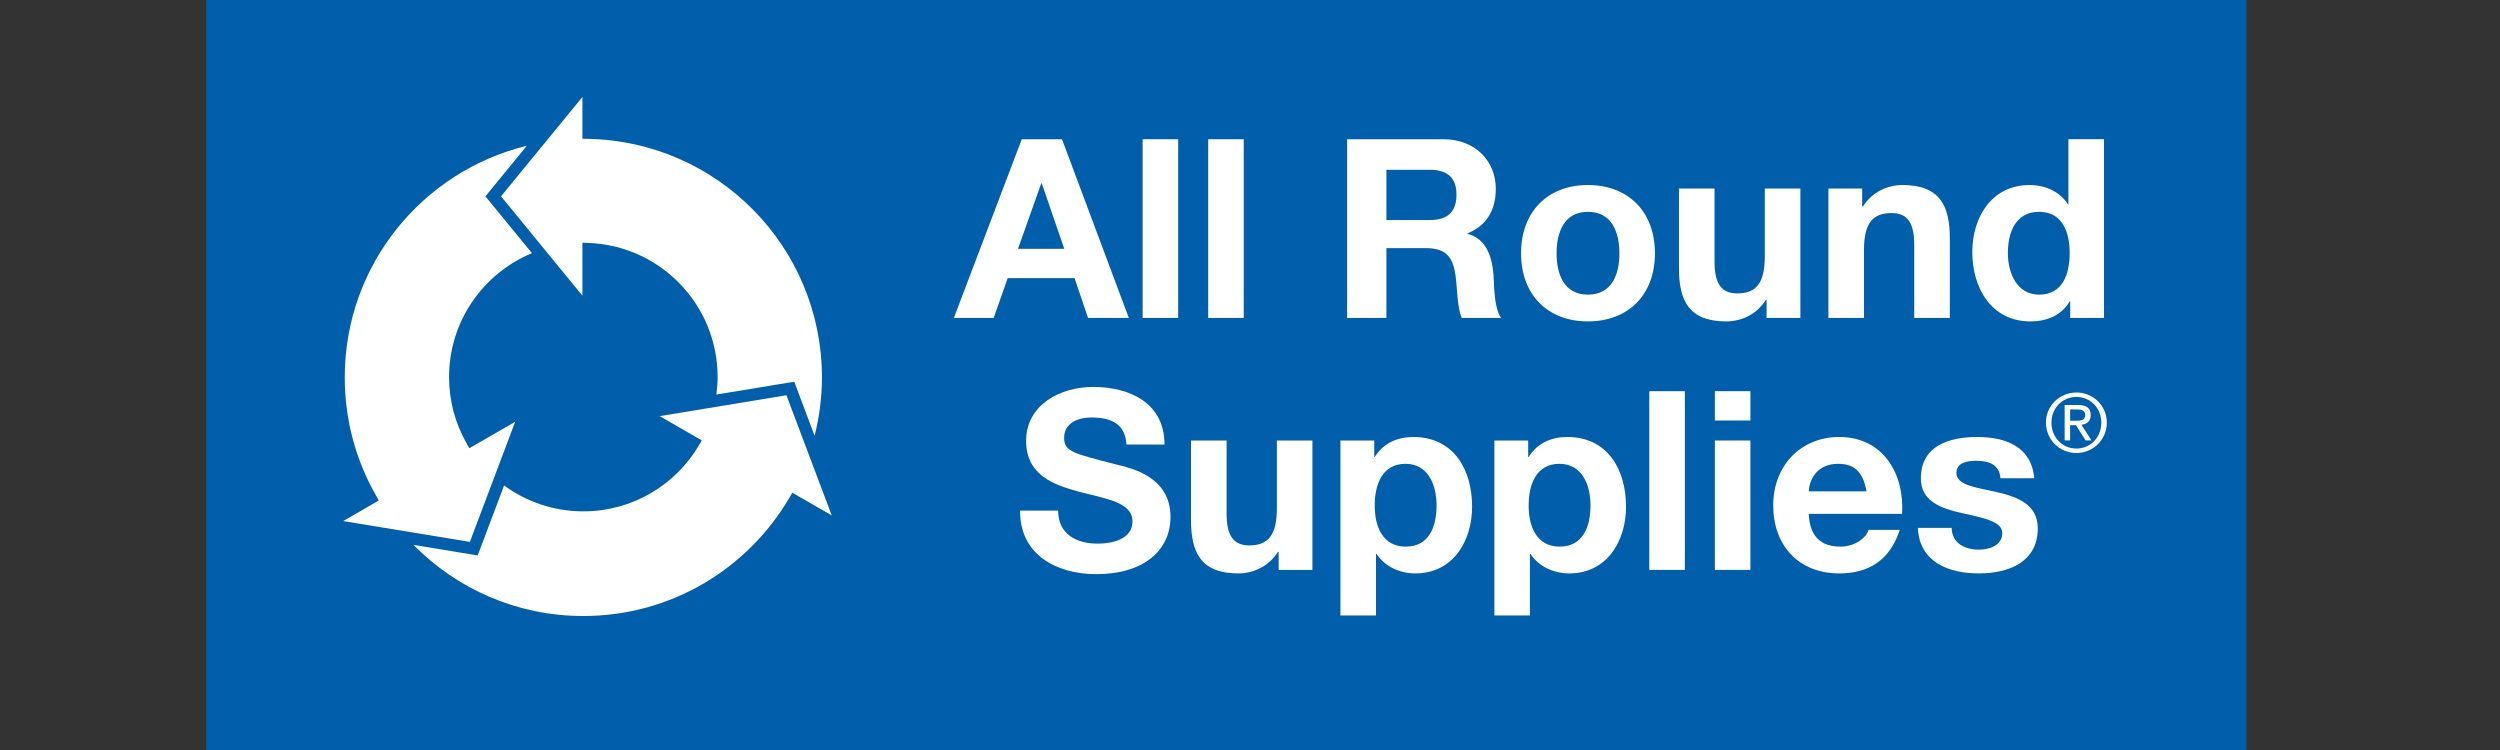
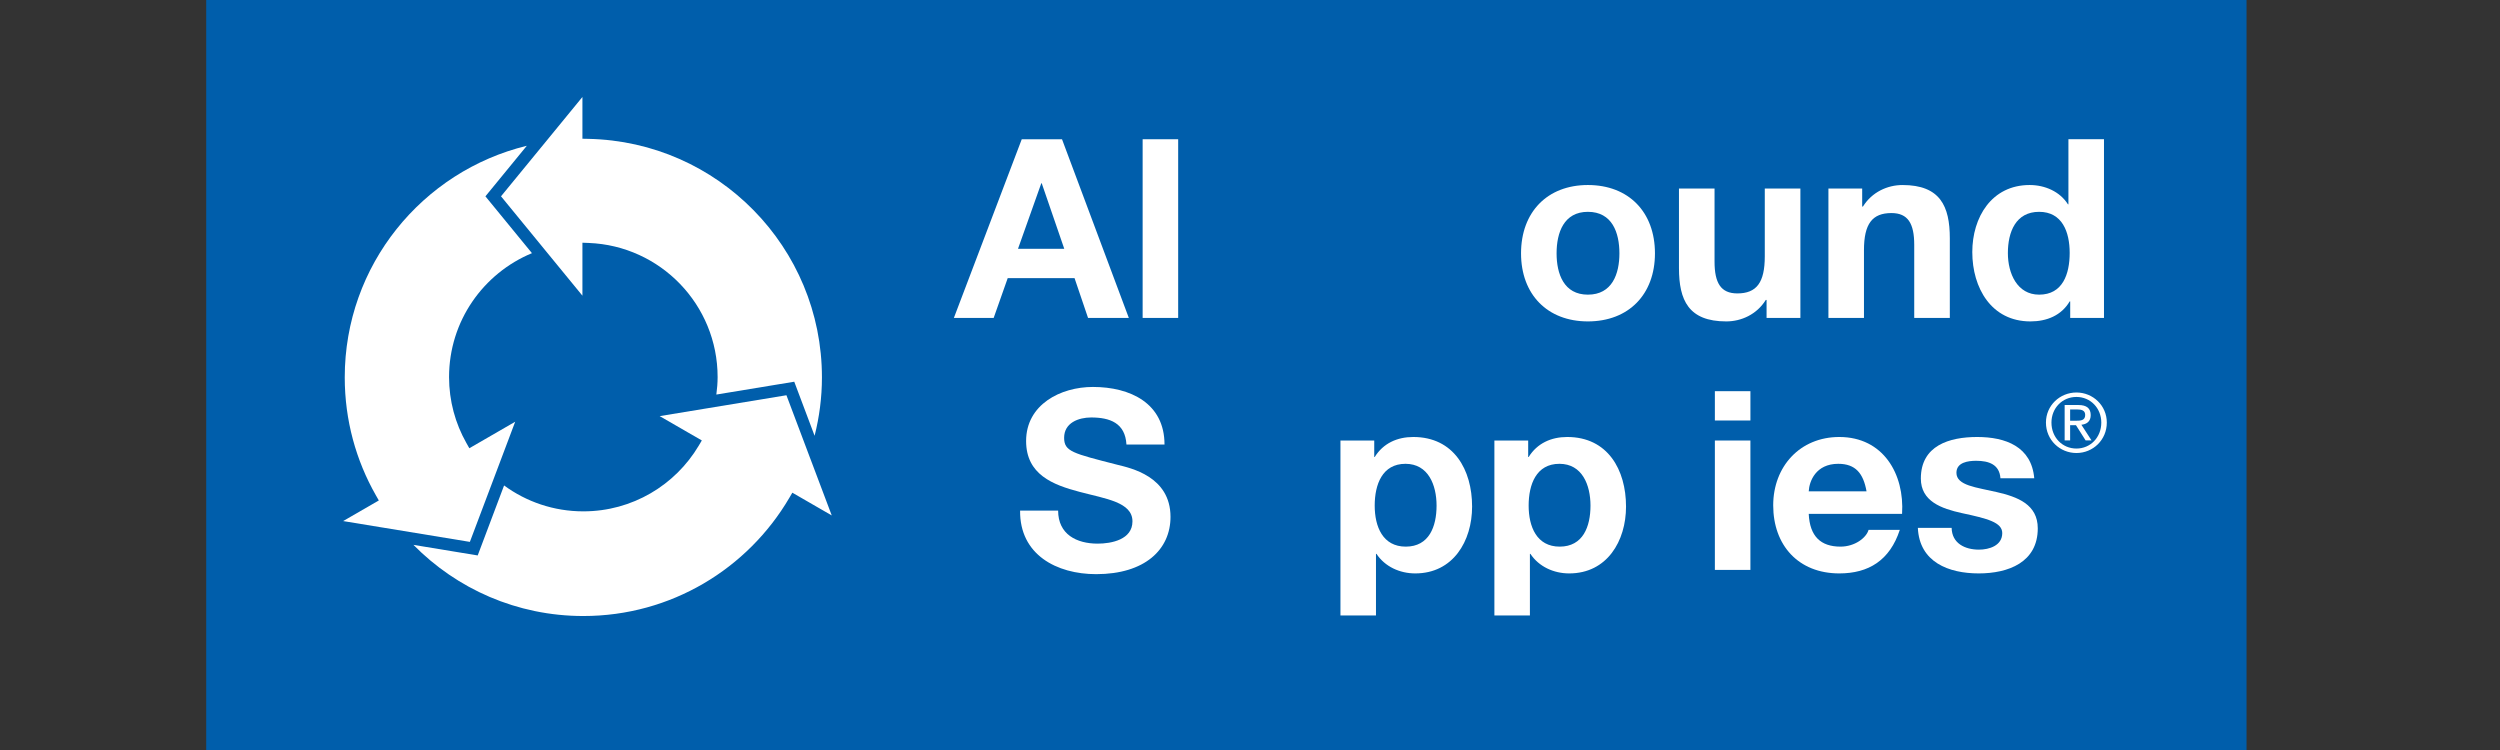
<svg xmlns="http://www.w3.org/2000/svg" width="100%" height="100%" viewBox="0 0 400 120" xml:space="preserve" style="fill-rule:evenodd;clip-rule:evenodd;stroke-linejoin:round;stroke-miterlimit:2;">
  <rect x="0" y="0" width="400" height="120" fill="#333333" stroke="none" />
  <g transform="matrix(0.743,0,0,0.743,32.995,-0.316)">
    <rect x="0" y="0.425" width="439.37" height="161.575" style="fill:rgb(0,94,171);fill-rule:nonzero;" />
  </g>
  <g transform="matrix(0.743,0,0,0.743,32.995,-0.316)">
    <path d="M401.381,91.029L402.618,91.029C403.663,91.029 404.624,90.973 404.624,89.774C404.624,88.758 403.752,88.604 402.951,88.604L401.381,88.604L401.381,91.029ZM400.199,87.643L403.15,87.643C404.952,87.643 405.811,88.358 405.811,89.821C405.811,91.199 404.937,91.773 403.805,91.893L405.982,95.258L404.71,95.258L402.635,91.985L401.381,91.985L401.381,95.258L400.199,95.258L400.199,87.643ZM402.74,97.018C405.753,97.018 408.092,94.615 408.092,91.426C408.092,88.306 405.753,85.904 402.74,85.904C399.694,85.904 397.359,88.306 397.359,91.426C397.359,94.615 399.694,97.018 402.74,97.018ZM402.74,84.946C406.296,84.946 409.279,87.748 409.279,91.426C409.279,95.172 406.296,97.979 402.74,97.979C399.172,97.979 396.173,95.172 396.173,91.426C396.173,87.748 399.172,84.946 402.74,84.946Z" style="fill:white;fill-rule:nonzero;" />
  </g>
  <g transform="matrix(0.743,0,0,0.743,32.995,-0.316)">
    <path d="M174.809,54.01L184.776,54.01L179.924,39.896L179.825,39.896L174.809,54.01ZM175.62,30.409L184.288,30.409L198.678,68.889L189.896,68.889L186.989,60.322L172.595,60.322L169.572,68.889L161.002,68.889L175.62,30.409Z" style="fill:white;fill-rule:nonzero;" />
  </g>
  <g transform="matrix(0.743,0,0,0.743,32.995,-0.316)">
    <rect x="201.651" y="30.409" width="7.652" height="38.48" style="fill:white;fill-rule:nonzero;" />
  </g>
  <g transform="matrix(0.743,0,0,0.743,32.995,-0.316)">
-     <rect x="215.768" y="30.409" width="7.653" height="38.48" style="fill:white;fill-rule:nonzero;" />
-   </g>
+     </g>
  <g transform="matrix(0.743,0,0,0.743,32.995,-0.316)">
-     <path d="M254.147,47.817L263.412,47.817C267.191,47.817 269.234,46.197 269.234,42.32C269.234,38.6 267.191,36.984 263.412,36.984L254.147,36.984L254.147,47.817ZM245.687,30.409L266.436,30.409C273.337,30.409 277.702,35.206 277.702,41.025C277.702,45.557 275.864,48.947 271.609,50.674L271.609,50.777C275.76,51.86 276.944,55.899 277.217,59.779C277.38,62.203 277.316,66.735 278.837,68.889L270.364,68.889C269.341,66.465 269.456,62.747 269.021,59.672C268.421,55.63 266.87,53.856 262.607,53.856L254.147,53.856L254.147,68.889L245.687,68.889L245.687,30.409Z" style="fill:white;fill-rule:nonzero;" />
-   </g>
+     </g>
  <g transform="matrix(0.743,0,0,0.743,32.995,-0.316)">
    <path d="M297.532,63.877C302.759,63.877 304.322,59.409 304.322,54.985C304.322,50.516 302.759,46.041 297.532,46.041C292.359,46.041 290.792,50.516 290.792,54.985C290.792,59.409 292.359,63.877 297.532,63.877ZM297.532,40.267C306.315,40.267 311.976,46.09 311.976,54.985C311.976,63.821 306.315,69.639 297.532,69.639C288.801,69.639 283.138,63.821 283.138,54.985C283.138,46.09 288.801,40.267 297.532,40.267Z" style="fill:white;fill-rule:nonzero;" />
  </g>
  <g transform="matrix(0.743,0,0,0.743,32.995,-0.316)">
    <path d="M343.293,68.889L336.011,68.889L336.011,65.008L335.849,65.008C333.912,68.135 330.569,69.639 327.333,69.639C319.199,69.639 317.147,65.064 317.147,58.162L317.147,41.025L324.807,41.025L324.807,56.764C324.807,61.346 326.151,63.611 329.709,63.611C333.856,63.611 335.627,61.288 335.627,55.63L335.627,41.025L343.293,41.025L343.293,68.889Z" style="fill:white;fill-rule:nonzero;" />
  </g>
  <g transform="matrix(0.743,0,0,0.743,32.995,-0.316)">
    <path d="M349.33,41.025L356.601,41.025L356.601,44.904L356.764,44.904C358.709,41.778 362.052,40.27 365.283,40.27C373.422,40.27 375.473,44.854 375.473,51.75L375.473,68.889L367.809,68.889L367.809,53.158C367.809,48.57 366.47,46.306 362.905,46.306C358.765,46.306 356.985,48.63 356.985,54.287L356.985,68.889L349.33,68.889L349.33,41.025Z" style="fill:white;fill-rule:nonzero;" />
  </g>
  <g transform="matrix(0.743,0,0,0.743,32.995,-0.316)">
    <path d="M394.703,46.041C389.686,46.041 387.975,50.351 387.975,54.931C387.975,59.295 389.967,63.877 394.703,63.877C399.779,63.877 401.283,59.455 401.283,54.876C401.283,50.351 399.666,46.041 394.703,46.041ZM401.397,65.334L401.283,65.334C399.5,68.347 396.375,69.639 392.824,69.639C384.416,69.639 380.312,62.422 380.312,54.715C380.312,47.221 384.469,40.267 392.663,40.267C395.947,40.267 399.183,41.673 400.909,44.423L401.013,44.423L401.013,30.404L408.671,30.404L408.671,68.889L401.397,68.889L401.397,65.334Z" style="fill:white;fill-rule:nonzero;" />
  </g>
  <g transform="matrix(0.743,0,0,0.743,32.995,-0.316)">
    <path d="M183.452,110.377C183.452,115.5 187.437,117.494 191.969,117.494C194.932,117.494 199.459,116.627 199.459,112.699C199.459,108.547 193.696,107.842 188.038,106.335C182.319,104.826 176.558,102.615 176.558,95.397C176.558,87.527 183.995,83.752 190.947,83.752C198.973,83.752 206.362,87.252 206.362,96.149L198.165,96.149C197.901,91.514 194.605,90.324 190.561,90.324C187.877,90.324 184.745,91.457 184.745,94.692C184.745,97.659 186.583,98.037 196.223,100.513C199.032,101.215 207.653,102.994 207.653,111.728C207.653,118.787 202.104,124.066 191.645,124.066C183.128,124.066 175.151,119.863 175.263,110.377L183.452,110.377Z" style="fill:white;fill-rule:nonzero;" />
  </g>
  <g transform="matrix(0.743,0,0,0.743,32.995,-0.316)">
-     <path d="M238.212,123.151L230.937,123.151L230.937,119.267L230.776,119.267C228.833,122.396 225.489,123.906 222.254,123.906C214.12,123.906 212.069,119.33 212.069,112.425L212.069,95.287L219.731,95.287L219.731,111.029C219.731,115.603 221.073,117.872 224.632,117.872C228.775,117.872 230.555,115.55 230.555,109.888L230.555,95.287L238.212,95.287L238.212,123.151Z" style="fill:white;fill-rule:nonzero;" />
-   </g>
+     </g>
  <g transform="matrix(0.743,0,0,0.743,32.995,-0.316)">
    <path d="M264.947,109.302C264.947,104.88 263.167,100.303 258.255,100.303C253.243,100.303 251.625,104.776 251.625,109.302C251.625,113.83 253.354,118.138 258.316,118.138C263.332,118.138 264.947,113.83 264.947,109.302ZM244.249,95.287L251.526,95.287L251.526,98.843L251.625,98.843C253.463,95.88 256.476,94.529 259.932,94.529C268.669,94.529 272.598,101.592 272.598,109.513C272.598,116.951 268.505,123.906 260.361,123.906C257.025,123.906 253.838,122.455 252.01,119.699L251.899,119.699L251.899,132.963L244.249,132.963L244.249,95.287Z" style="fill:white;fill-rule:nonzero;" />
  </g>
  <g transform="matrix(0.743,0,0,0.743,32.995,-0.316)">
    <path d="M298.094,109.302C298.094,104.88 296.316,100.303 291.405,100.303C286.393,100.303 284.775,104.776 284.775,109.302C284.775,113.83 286.499,118.138 291.459,118.138C296.48,118.138 298.094,113.83 298.094,109.302ZM277.399,95.287L284.676,95.287L284.676,98.843L284.775,98.843C286.614,95.88 289.624,94.529 293.08,94.529C301.819,94.529 305.746,101.592 305.746,109.513C305.746,116.951 301.653,123.906 293.51,123.906C290.171,123.906 286.986,122.455 285.16,119.699L285.048,119.699L285.048,132.963L277.399,132.963L277.399,95.287Z" style="fill:white;fill-rule:nonzero;" />
  </g>
  <g transform="matrix(0.743,0,0,0.743,32.995,-0.316)">
-     <rect x="310.757" y="84.664" width="7.657" height="38.487" style="fill:white;fill-rule:nonzero;" />
-   </g>
+     </g>
  <g transform="matrix(0.743,0,0,0.743,32.995,-0.316)">
    <path d="M324.877,95.287L332.53,95.287L332.53,123.151L324.877,123.151L324.877,95.287ZM332.533,90.976L324.877,90.976L324.877,84.664L332.533,84.664L332.533,90.976Z" style="fill:white;fill-rule:nonzero;" />
  </g>
  <g transform="matrix(0.743,0,0,0.743,32.995,-0.316)">
    <path d="M357.537,106.225C356.845,102.347 355.168,100.303 351.442,100.303C346.606,100.303 345.201,104.074 345.09,106.225L357.537,106.225ZM345.09,111.08C345.312,115.93 347.676,118.138 351.934,118.138C355.004,118.138 357.489,116.252 357.977,114.526L364.703,114.526C362.552,121.103 357.977,123.906 351.667,123.906C342.888,123.906 337.44,117.872 337.44,109.244C337.44,100.888 343.207,94.529 351.667,94.529C361.15,94.529 365.736,102.506 365.191,111.08L345.09,111.08Z" style="fill:white;fill-rule:nonzero;" />
  </g>
  <g transform="matrix(0.743,0,0,0.743,32.995,-0.316)">
    <path d="M375.864,114.095C375.925,117.433 378.727,118.787 381.747,118.787C383.951,118.787 386.763,117.922 386.763,115.225C386.763,112.909 383.578,112.097 378.078,110.922C373.664,109.949 369.234,108.384 369.234,103.475C369.234,96.367 375.377,94.529 381.365,94.529C387.459,94.529 393.065,96.584 393.654,103.42L386.375,103.42C386.166,100.461 383.902,99.654 381.151,99.654C379.419,99.654 376.896,99.975 376.896,102.244C376.896,104.994 381.199,105.367 385.567,106.39C390.044,107.42 394.412,109.037 394.412,114.201C394.412,121.539 388.054,123.906 381.691,123.906C375.223,123.906 368.911,121.478 368.591,114.095L375.864,114.095Z" style="fill:white;fill-rule:nonzero;" />
  </g>
  <g transform="matrix(0.743,0,0,0.743,32.995,-0.316)">
    <path d="M81.013,21.308L81.013,30.3L82.285,30.327C110.164,30.902 132.591,53.678 132.591,81.694C132.591,86.039 132.028,90.242 131.011,94.268L126.629,82.625L109.852,85.391C110.014,84.156 110.126,82.904 110.126,81.63C110.126,66.043 97.801,53.348 82.365,52.744L81.013,52.692L81.013,64.098L73.794,55.287L73.292,54.676L71.947,53.031L63.482,42.699L71.99,32.319L73.424,30.574L73.892,30L81.013,21.308Z" style="fill:white;fill-rule:nonzero;" />
  </g>
  <g transform="matrix(0.743,0,0,0.743,32.995,-0.316)">
    <path d="M29.483,112.634L37.168,108.196L36.531,107.08C32.266,99.588 29.831,90.934 29.831,81.692C29.827,57.518 46.553,37.287 69.041,31.817L60.123,42.705L70.145,54.942C59.672,59.284 52.294,69.582 52.294,81.625C52.294,86.777 53.648,91.619 56.017,95.809L56.659,96.951L66.534,91.244L61.651,104.201L56.777,117.117L37.831,114.002L37.835,114.005L29.483,112.634Z" style="fill:white;fill-rule:nonzero;" />
  </g>
  <g transform="matrix(0.743,0,0,0.743,32.995,-0.316)">
    <path d="M126.219,106.523L125.565,107.638C116.642,122.855 100.126,133.08 81.208,133.08C66.882,133.08 53.941,127.217 44.623,117.759L58.461,120.037L58.463,120.034L62.838,108.427L64.144,104.965C68.925,108.472 74.829,110.542 81.208,110.542C91.774,110.542 101.02,104.867 106.057,96.404L106.727,95.274L97.647,90.034L107.82,88.36L124.945,85.537L129.246,96.951L129.966,98.867L130.259,99.635L134.703,111.422L126.219,106.523Z" style="fill:white;fill-rule:nonzero;" />
  </g>
</svg>